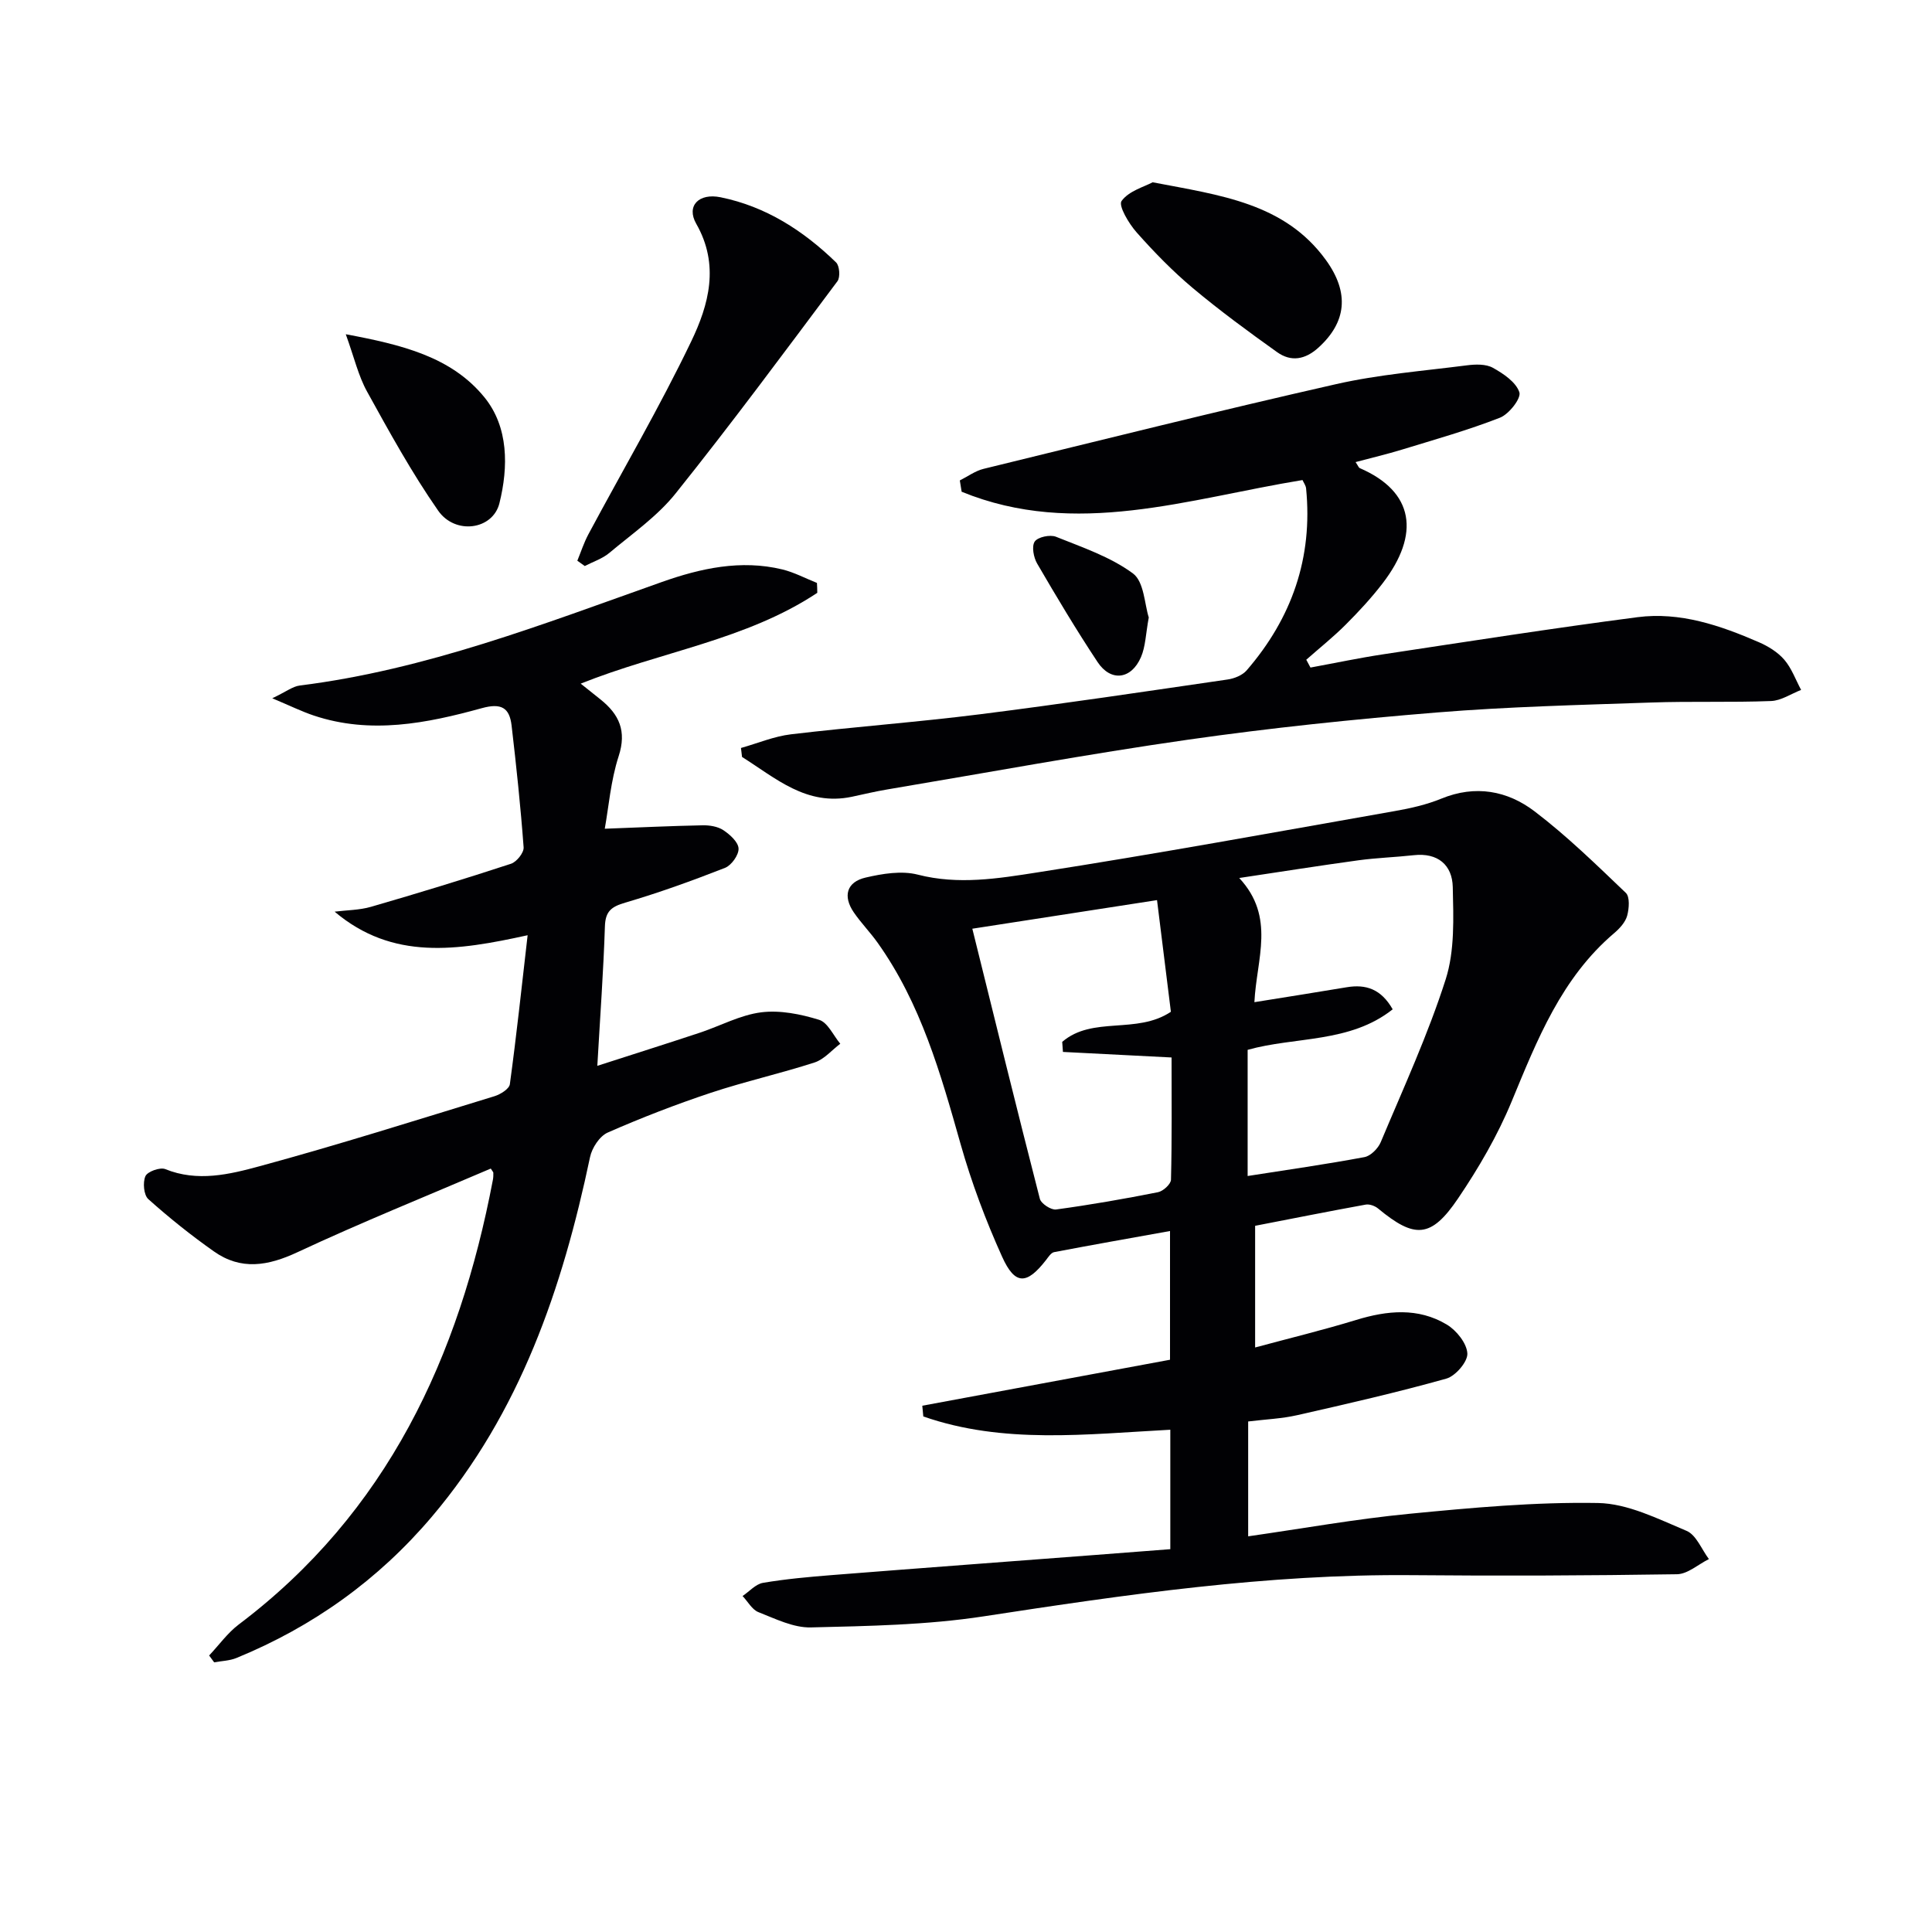
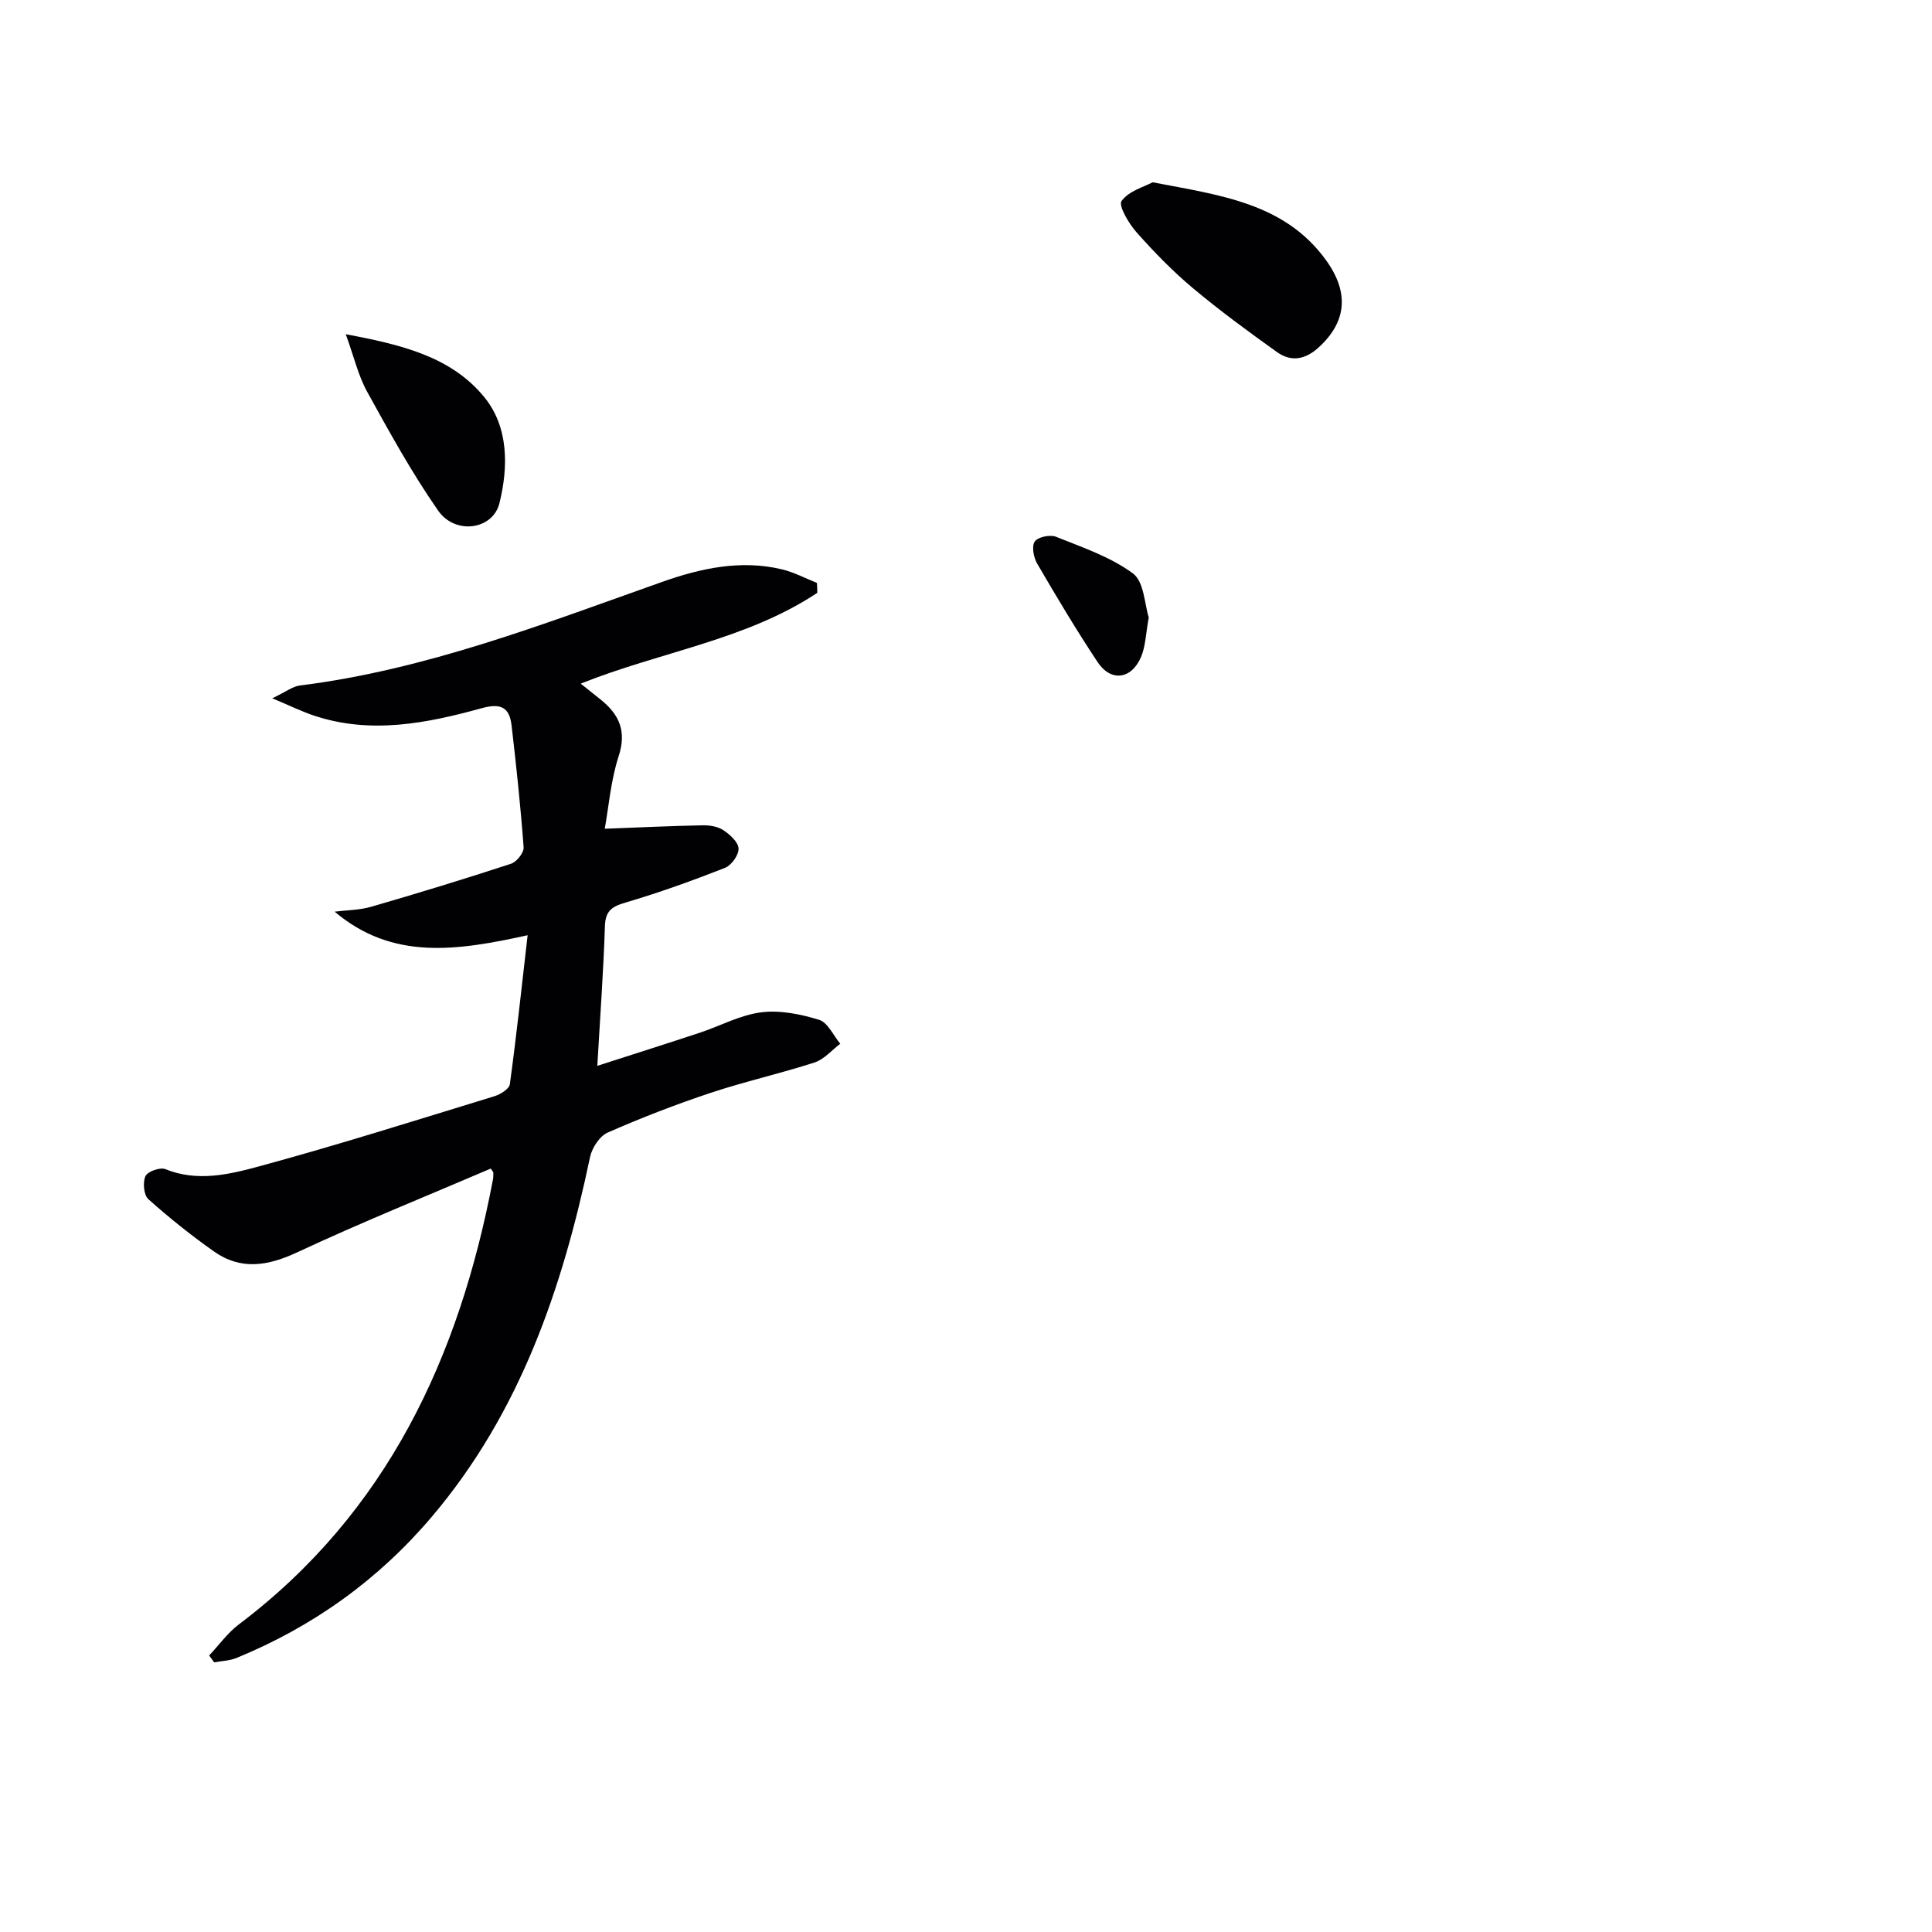
<svg xmlns="http://www.w3.org/2000/svg" enable-background="new 0 0 400 400" viewBox="0 0 400 400">
  <g fill="#010104">
-     <path d="m242.3 320.74c0-8.46 0-16.4 0-24.73-17.36.92-34.57 3.04-51.14-2.75-.07-.74-.14-1.48-.21-2.22 17-3.15 34-6.31 51.29-9.52 0-8.76 0-17.35 0-26.65-8.13 1.46-16.07 2.86-23.99 4.37-.65.12-1.21 1.03-1.7 1.66-3.97 5.1-6.4 5.22-9.07-.7-3.4-7.53-6.34-15.36-8.59-23.3-4.13-14.6-8.23-29.14-17.19-41.72-1.54-2.17-3.43-4.09-4.93-6.28-2.3-3.36-1.49-6.3 2.45-7.21 3.49-.81 7.46-1.47 10.82-.6 8.38 2.15 16.62.8 24.69-.46 24.75-3.85 49.39-8.36 74.06-12.71 3.26-.57 6.57-1.32 9.62-2.57 7.04-2.89 13.68-1.66 19.32 2.64 6.7 5.1 12.78 11.04 18.88 16.87.86.82.68 3.23.28 4.72-.37 1.34-1.53 2.62-2.64 3.57-10.98 9.31-15.99 22.13-21.3 34.95-2.9 7.01-6.81 13.72-11.07 20.02-5.59 8.26-8.98 8.37-16.56 2.09-.65-.54-1.77-.95-2.56-.81-7.49 1.36-14.95 2.85-22.9 4.39v25.19c7.28-1.96 14.16-3.63 20.92-5.7 6.44-1.97 12.82-2.6 18.75.95 2.01 1.2 4.16 3.88 4.27 5.99.09 1.72-2.46 4.68-4.36 5.21-10.19 2.86-20.52 5.22-30.84 7.56-3.22.73-6.57.87-10.18 1.31v23.78c11.32-1.62 22.27-3.59 33.31-4.66 13-1.26 26.09-2.47 39.11-2.24 6.17.11 12.42 3.28 18.35 5.77 2 .84 3.11 3.83 4.62 5.84-2.2 1.09-4.4 3.11-6.62 3.14-18.28.28-36.57.36-54.86.19-29.88-.27-59.27 4.02-88.69 8.53-11.77 1.8-23.82 2-35.75 2.29-3.61.09-7.34-1.78-10.86-3.16-1.33-.52-2.2-2.2-3.29-3.34 1.4-.94 2.71-2.47 4.23-2.73 4.73-.8 9.53-1.23 14.32-1.61 18.23-1.44 36.46-2.79 54.69-4.18 4.97-.37 9.93-.76 15.32-1.18zm46.04-111.77c-8.89 7.04-20.15 5.61-30.03 8.39v26.12c8.26-1.29 16.25-2.43 24.17-3.91 1.31-.24 2.85-1.8 3.4-3.13 4.68-11.16 9.77-22.21 13.44-33.7 1.89-5.93 1.6-12.71 1.46-19.08-.1-4.57-3.09-7.16-8.09-6.6-3.79.42-7.62.54-11.4 1.05-7.97 1.09-15.92 2.35-24.72 3.67 7.56 8.12 3.58 16.73 3.14 25.71 6.74-1.09 12.93-2.05 19.1-3.09 4-.67 7.14.37 9.53 4.57zm-45.92.51c-.94-7.6-1.88-15.14-2.87-23.12-12.91 2-25.44 3.94-38.24 5.92 4.71 19.01 9.24 37.49 13.98 55.92.26 1 2.32 2.35 3.36 2.21 7.07-.96 14.11-2.19 21.11-3.58 1.06-.21 2.66-1.67 2.68-2.59.21-8.43.12-16.88.12-25.3-7.93-.41-15.21-.78-22.49-1.15-.05-.69-.1-1.38-.15-2.08 6.28-5.42 15.41-1.49 22.5-6.23z" />
    <path d="m169.21 122.74c-14.73 9.78-32.47 12.18-48.98 18.8 1.56 1.25 2.84 2.27 4.12 3.29 3.84 3.08 5.43 6.52 3.74 11.72-1.65 5.08-2.07 10.56-2.88 15.03 7.19-.27 13.72-.58 20.25-.71 1.44-.03 3.14.24 4.29 1 1.37.91 3.1 2.46 3.16 3.81.06 1.33-1.47 3.48-2.8 4-6.79 2.66-13.67 5.15-20.66 7.2-2.85.84-4.11 1.76-4.21 4.91-.3 9.28-.98 18.54-1.57 28.88 7.74-2.5 14.5-4.63 21.22-6.86 4.25-1.41 8.37-3.67 12.71-4.22 3.89-.49 8.16.37 11.98 1.55 1.8.55 2.95 3.24 4.39 4.96-1.76 1.32-3.33 3.22-5.31 3.87-7.1 2.3-14.41 3.93-21.49 6.28-7.24 2.41-14.38 5.17-21.36 8.24-1.67.74-3.25 3.17-3.65 5.08-5.71 27.13-14.46 52.88-32.76 74.46-11.08 13.07-24.62 22.75-40.45 29.24-1.42.58-3.07.61-4.61.9-.35-.47-.69-.95-1.04-1.42 2.03-2.15 3.8-4.65 6.12-6.41 30.73-23.18 45.65-55.35 52.63-92.08.09-.47.1-.97.09-1.45 0-.14-.16-.28-.53-.87-13.3 5.7-26.82 11.15-40.01 17.31-6.12 2.86-11.71 3.81-17.33-.17-4.72-3.33-9.26-6.96-13.56-10.81-.95-.85-1.18-3.47-.6-4.76.43-.96 3.03-1.89 4.1-1.46 6.67 2.71 13.29 1.1 19.55-.6 16.31-4.43 32.44-9.54 48.61-14.49 1.24-.38 3.06-1.51 3.19-2.49 1.36-9.97 2.43-19.97 3.68-30.84-14.6 3.21-27.96 5.27-39.96-4.88 2.52-.32 5.14-.31 7.55-1.01 9.7-2.81 19.37-5.76 28.97-8.91 1.16-.38 2.69-2.29 2.61-3.39-.62-8.42-1.51-16.83-2.49-25.22-.43-3.69-2.12-4.72-6.17-3.6-11.42 3.15-23.03 5.46-34.8 1.52-2.42-.81-4.74-1.95-8.58-3.57 2.9-1.38 4.24-2.46 5.69-2.64 26.12-3.26 50.43-12.74 74.99-21.44 8-2.83 16.33-4.67 24.9-2.6 2.48.6 4.8 1.85 7.19 2.8.05.7.06 1.37.07 2.05z" />
-     <path d="m269.67 99.39c-23.62 3.85-46.99 12.06-70.57 2.42-.13-.78-.25-1.56-.38-2.34 1.64-.82 3.19-1.98 4.92-2.4 24.31-5.94 48.59-12.01 72.99-17.54 8.86-2.01 18.02-2.73 27.06-3.89 1.78-.23 3.94-.3 5.4.51 2.18 1.21 4.79 2.97 5.48 5.07.41 1.24-2.15 4.53-4.02 5.26-6.62 2.59-13.49 4.52-20.3 6.61-3.1.95-6.27 1.69-9.59 2.58.52.77.64 1.15.87 1.25 11.26 4.87 12.56 13.66 4.72 23.86-2.32 3.02-4.94 5.85-7.64 8.55-2.57 2.57-5.43 4.85-8.16 7.26.29.54.58 1.08.87 1.62 5.01-.92 10-1.98 15.04-2.74 17.55-2.65 35.09-5.4 52.68-7.69 8.8-1.14 17.1 1.7 25.09 5.17 1.94.84 3.93 2.06 5.29 3.64 1.52 1.77 2.35 4.14 3.48 6.25-2.07.8-4.12 2.22-6.22 2.3-8.27.32-16.57.02-24.84.31-14.78.51-29.59.86-44.33 2.06-17.21 1.4-34.42 3.19-51.51 5.63-20.84 2.98-41.56 6.82-62.32 10.31-2.45.41-4.87.99-7.3 1.51-9.43 1.99-15.8-3.88-22.75-8.24-.07-.62-.15-1.24-.22-1.86 3.45-.97 6.84-2.41 10.36-2.83 13.03-1.55 26.13-2.51 39.15-4.15 17.12-2.16 34.19-4.71 51.26-7.2 1.38-.2 3.04-.87 3.92-1.88 9.36-10.82 13.74-23.33 12.31-37.7-.07-.6-.5-1.17-.74-1.71z" />
-     <path d="m119.53 116.09c.75-1.83 1.36-3.73 2.29-5.47 7.12-13.3 14.77-26.35 21.29-39.94 3.63-7.56 5.92-15.82 1.04-24.35-2.12-3.72.55-6.4 5.03-5.49 9.4 1.91 17.15 6.92 23.92 13.49.73.7.9 3.08.28 3.9-11.03 14.75-21.99 29.56-33.5 43.93-3.79 4.74-9.01 8.36-13.72 12.31-1.44 1.21-3.38 1.83-5.09 2.72-.51-.36-1.03-.73-1.54-1.1z" />
    <path d="m238.64 37.74c14.02 2.69 27.32 4.29 35.87 16.09 4.96 6.84 4.22 12.91-1.53 18.13-2.76 2.51-5.68 3.01-8.58.94-5.93-4.23-11.83-8.56-17.42-13.24-4.18-3.5-8.03-7.46-11.65-11.54-1.62-1.82-3.82-5.54-3.12-6.51 1.5-2.08 4.7-2.94 6.43-3.87z" />
    <path d="m71.59 69.2c11.53 2.16 21.87 4.63 28.73 13.09 4.98 6.15 4.95 14.37 3.08 21.9-1.37 5.52-9.16 6.61-12.7 1.51-5.45-7.83-10.08-16.25-14.7-24.62-1.81-3.27-2.67-7.07-4.41-11.88z" />
    <path d="m237.84 127.84c-.63 3.39-.66 5.99-1.61 8.2-2 4.65-6.25 5.17-8.99 1.03-4.4-6.64-8.5-13.5-12.51-20.39-.74-1.27-1.17-3.58-.5-4.56.64-.94 3.18-1.48 4.4-.99 5.48 2.2 11.28 4.16 15.94 7.6 2.31 1.71 2.4 6.42 3.27 9.11z" />
  </g>
</svg>